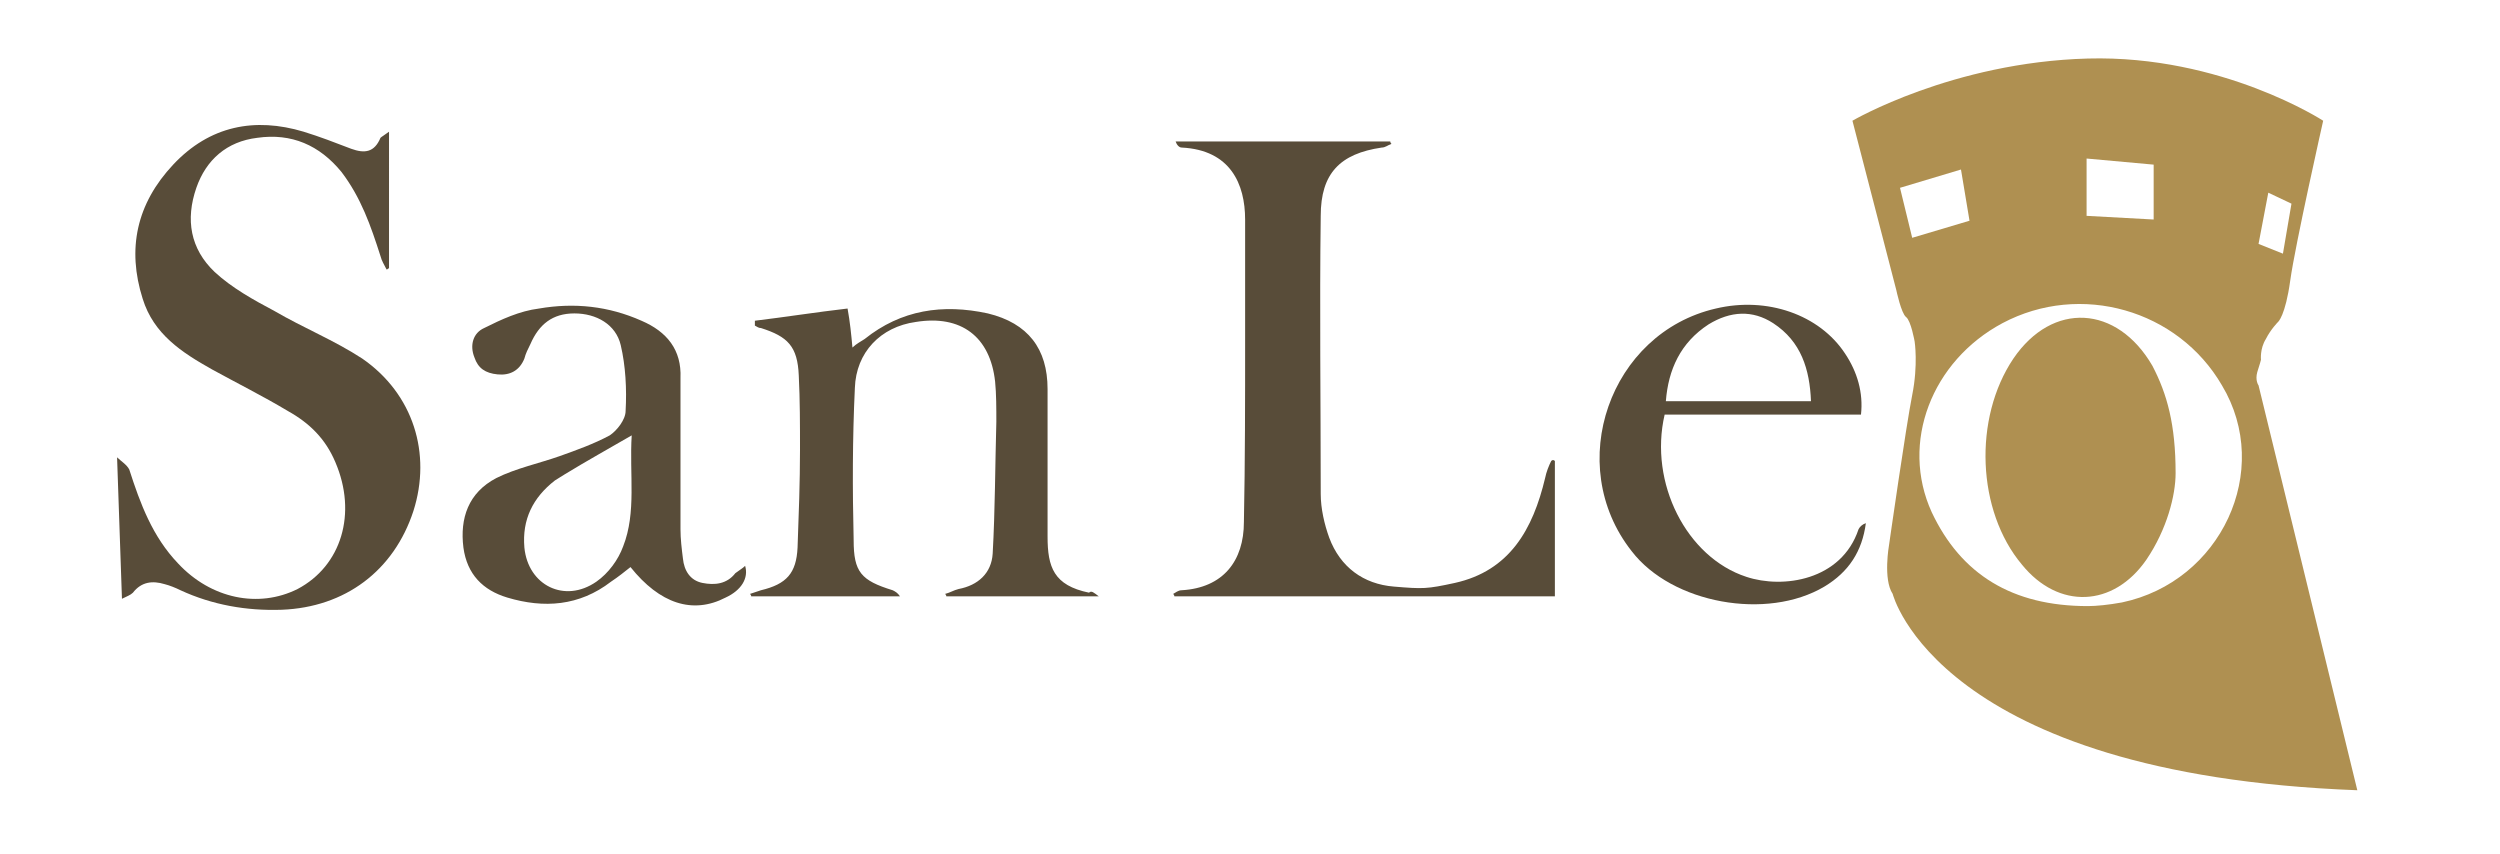
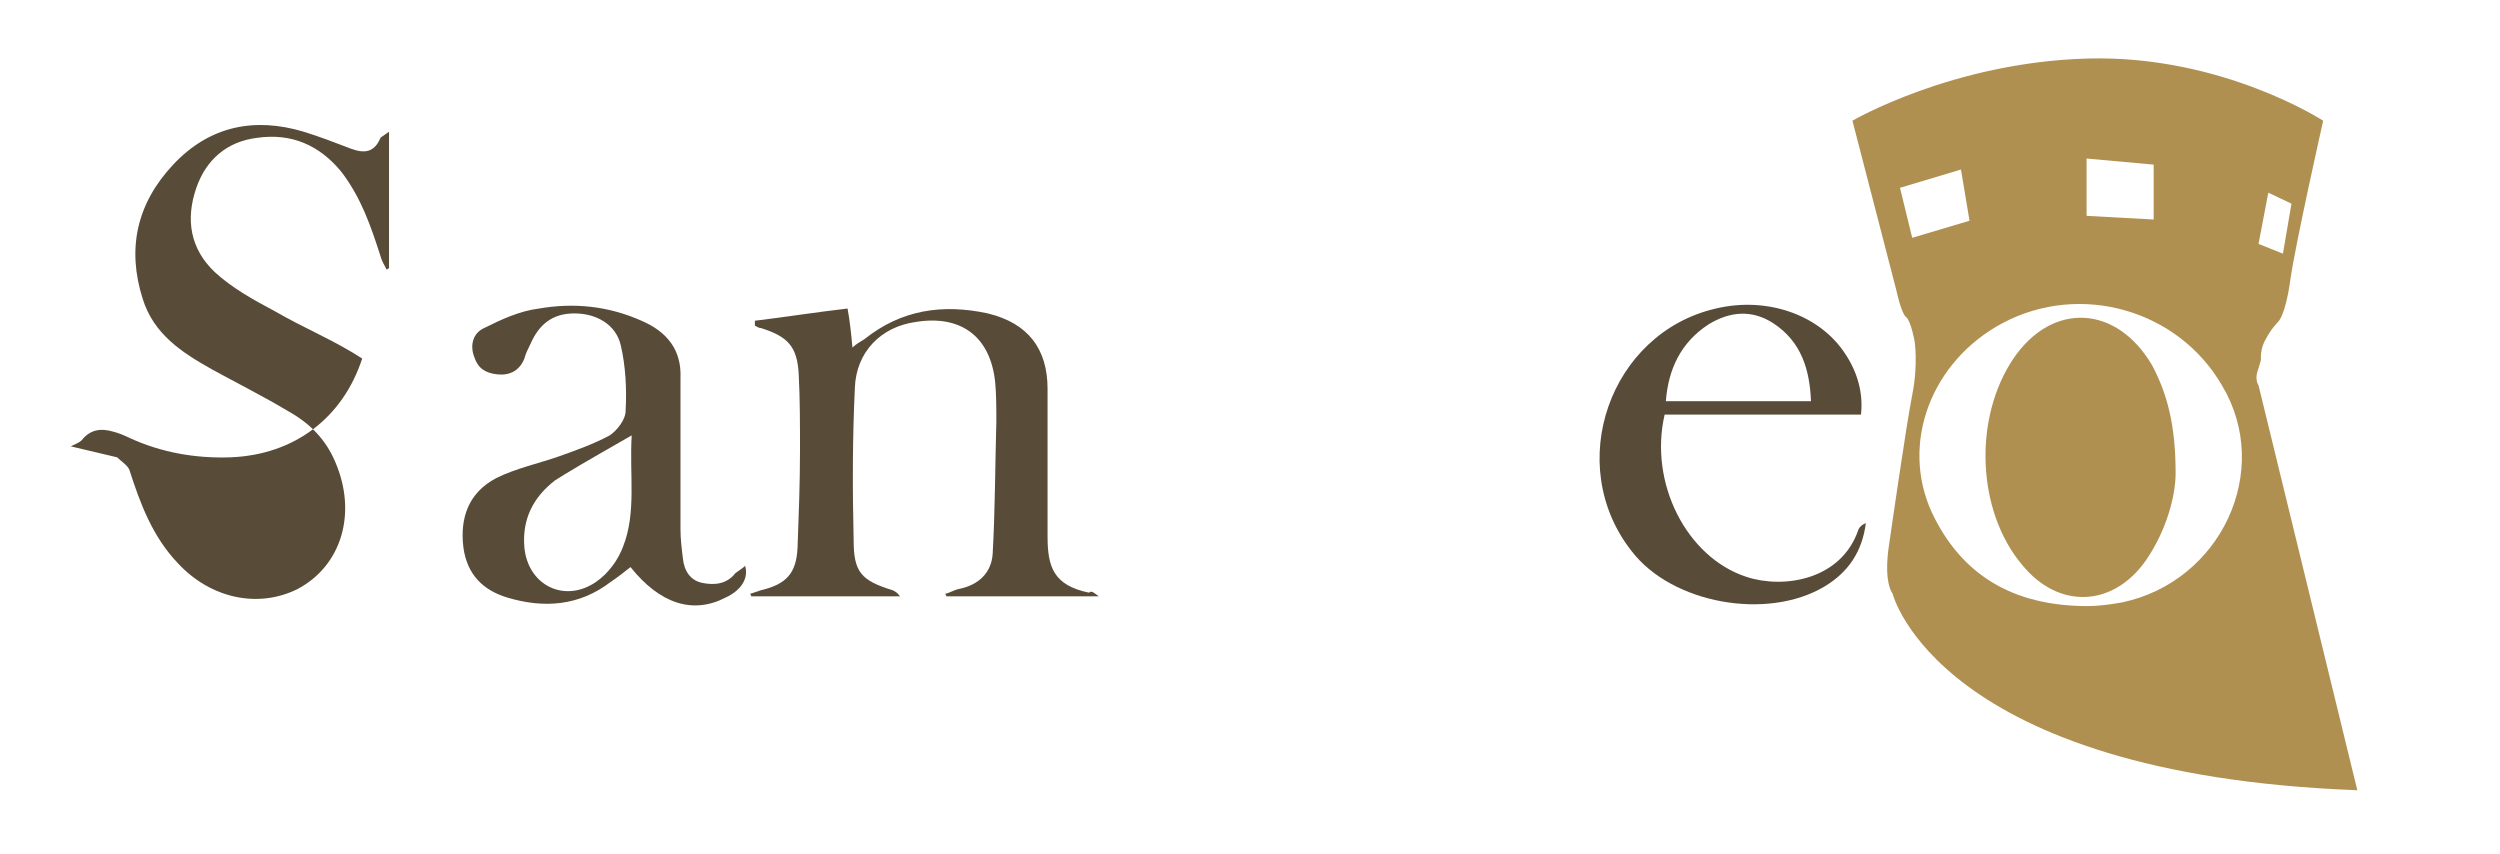
<svg xmlns="http://www.w3.org/2000/svg" version="1.1" id="Livello_1" x="0px" y="0px" viewBox="0 0 205 70" style="enable-background:new 0 0 205 70;" xml:space="preserve">
  <style type="text/css"> .st0{fill:#584C39;} .st1{fill:#AF9051;} </style>
  <g>
-     <path class="st0" d="M9.6,37.5c0.3,0.3,0.8,0.6,1,1c0.9,2.8,1.9,5.5,4,7.7c2.7,2.9,6.6,3.7,9.8,2.1c3.6-1.9,4.9-6.2,3.1-10.4 c-0.8-1.9-2.1-3.2-3.9-4.2c-2-1.2-4.2-2.3-6.2-3.4c-2.5-1.4-4.8-2.9-5.7-5.8c-1.3-4.1-0.5-7.8,2.5-11s6.7-3.9,10.7-2.7 c1.3,0.4,2.6,0.9,3.9,1.4c1.1,0.4,1.9,0.3,2.4-0.9c0.1-0.1,0.3-0.2,0.7-0.5V22c-0.1,0-0.1,0.1-0.2,0.1c-0.2-0.4-0.4-0.7-0.5-1.1 c-0.8-2.5-1.6-4.8-3.2-6.9c-1.8-2.2-4.1-3.2-6.9-2.8c-2.5,0.3-4.2,1.8-5,4.1c-0.9,2.6-0.5,5,1.5,6.9c1.4,1.3,3.2,2.3,4.9,3.2 c2.4,1.4,4.9,2.4,7.2,3.9c4.2,2.9,5.7,7.8,4.2,12.5c-1.6,4.9-5.6,7.9-10.8,8.1c-2.9,0.1-5.7-0.4-8.3-1.6c-0.4-0.2-0.9-0.4-1.3-0.5 c-1-0.3-1.9-0.2-2.6,0.7c-0.2,0.2-0.5,0.3-0.9,0.5L9.6,37.5L9.6,37.5z" />
-     <path class="st0" d="M127.5,37.8v11.1H96.3c0-0.1-0.1-0.2-0.1-0.2c0.2-0.1,0.4-0.3,0.7-0.3c3.4-0.2,5.1-2.4,5.1-5.6 c0.1-5,0.1-10,0.1-15c0-3.3,0-6.6,0-9.8c0-2.9-1.2-5.7-5.2-5.9c-0.2,0-0.4-0.2-0.5-0.5H114c0,0.1,0.1,0.2,0.1,0.2 c-0.3,0.1-0.5,0.3-0.8,0.3c-3.4,0.5-5,2.1-5,5.6c-0.1,7.6,0,15.2,0,22.8c0,1.2,0.3,2.5,0.7,3.6c0.9,2.4,2.8,3.8,5.3,4 c2.4,0.2,2.7,0.2,5-0.3c4.5-1,6.4-4.4,7.4-8.6c0.1-0.5,0.3-1,0.5-1.4C127.3,37.7,127.4,37.7,127.5,37.8" />
+     <path class="st0" d="M9.6,37.5c0.3,0.3,0.8,0.6,1,1c0.9,2.8,1.9,5.5,4,7.7c2.7,2.9,6.6,3.7,9.8,2.1c3.6-1.9,4.9-6.2,3.1-10.4 c-0.8-1.9-2.1-3.2-3.9-4.2c-2-1.2-4.2-2.3-6.2-3.4c-2.5-1.4-4.8-2.9-5.7-5.8c-1.3-4.1-0.5-7.8,2.5-11s6.7-3.9,10.7-2.7 c1.3,0.4,2.6,0.9,3.9,1.4c1.1,0.4,1.9,0.3,2.4-0.9c0.1-0.1,0.3-0.2,0.7-0.5V22c-0.1,0-0.1,0.1-0.2,0.1c-0.2-0.4-0.4-0.7-0.5-1.1 c-0.8-2.5-1.6-4.8-3.2-6.9c-1.8-2.2-4.1-3.2-6.9-2.8c-2.5,0.3-4.2,1.8-5,4.1c-0.9,2.6-0.5,5,1.5,6.9c1.4,1.3,3.2,2.3,4.9,3.2 c2.4,1.4,4.9,2.4,7.2,3.9c-1.6,4.9-5.6,7.9-10.8,8.1c-2.9,0.1-5.7-0.4-8.3-1.6c-0.4-0.2-0.9-0.4-1.3-0.5 c-1-0.3-1.9-0.2-2.6,0.7c-0.2,0.2-0.5,0.3-0.9,0.5L9.6,37.5L9.6,37.5z" />
    <path class="st0" d="M90.1,48.9H77.6c0-0.1-0.1-0.2-0.1-0.2c0.4-0.1,0.7-0.3,1.1-0.4c1.6-0.3,2.7-1.3,2.8-2.9 c0.2-3.6,0.2-7.2,0.3-10.8c0-1.1,0-2.3-0.1-3.3c-0.4-3.7-2.8-5.5-6.5-4.9c-2.9,0.4-4.9,2.5-5,5.4c-0.2,4.2-0.2,8.3-0.1,12.5 c0,2.6,0.6,3.3,3.2,4.1c0.2,0.1,0.4,0.2,0.6,0.5H61.6c0-0.1-0.1-0.2-0.1-0.2c0.3-0.1,0.6-0.2,0.9-0.3c2.1-0.5,2.9-1.4,3-3.5 c0.1-2.7,0.2-5.4,0.2-8c0-2,0-4.1-0.1-6.1c-0.1-2.4-0.9-3.2-3.1-3.9c-0.2,0-0.3-0.1-0.5-0.2c0-0.1,0-0.3,0-0.4c2.5-0.3,5-0.7,7.6-1 c0.2,1.1,0.3,2.1,0.4,3.2c0.3-0.3,0.7-0.5,1-0.7c3-2.4,6.4-2.9,10.1-2.1c3.3,0.8,4.9,2.9,4.9,6.2c0,4,0,8.1,0,12.1 c0,2.5,0.5,4,3.4,4.6C89.5,48.4,89.7,48.6,90.1,48.9" />
    <path class="st0" d="M61.1,46.4c0.3,1-0.3,2-1.6,2.6c-2.7,1.4-5.4,0.5-7.8-2.5c-0.5,0.4-1,0.8-1.6,1.2c-2.6,2-5.5,2.2-8.5,1.3 c-2-0.6-3.3-1.9-3.6-4.1c-0.3-2.4,0.4-4.5,2.7-5.7c1.6-0.8,3.5-1.2,5.2-1.8c1.4-0.5,2.8-1,4.1-1.7c0.6-0.4,1.3-1.3,1.3-2 c0.1-1.8,0-3.7-0.4-5.4c-0.4-1.7-2-2.6-3.8-2.6c-1.8,0-2.9,0.9-3.6,2.5c-0.2,0.4-0.4,0.8-0.5,1.2c-0.4,1-1.2,1.4-2.2,1.3 c-1-0.1-1.6-0.5-1.9-1.4c-0.4-1-0.1-2,0.8-2.4c1.4-0.7,2.9-1.4,4.5-1.6c2.9-0.5,5.7-0.2,8.4,1c2.1,0.9,3.3,2.4,3.2,4.7 c0,4.1,0,8.2,0,12.4c0,0.8,0.1,1.6,0.2,2.4c0.1,1,0.6,1.8,1.6,2s2,0.1,2.7-0.8C60.7,46.7,60.9,46.6,61.1,46.4 M51.8,35.7 c-1.9,1.1-3.7,2.1-5.5,3.2c-0.3,0.2-0.5,0.3-0.8,0.5c-1.8,1.4-2.7,3.2-2.5,5.5c0.3,3.1,3.3,4.6,5.9,2.8c1-0.7,1.8-1.8,2.2-2.9 C52.2,42,51.6,38.9,51.8,35.7" />
    <path class="st0" d="M152.6,34h-8.2h-7.9c-1.3,5.6,1.8,11.7,6.7,13.3c3,1,7.8,0.3,9.2-3.9c0.1-0.2,0.3-0.4,0.6-0.5 c-0.3,2.3-1.4,4-3.4,5.2c-4.7,2.8-12.5,1.4-15.8-2.9c-5.6-7.1-1.8-17.9,6.9-19.9c4.2-1,8.5,0.5,10.6,3.7 C152.3,30.5,152.8,32.2,152.6,34 M148.5,32.9c-0.1-2.6-0.8-4.9-3.1-6.4c-1.7-1.1-3.5-1-5.3,0.1c-2.3,1.5-3.3,3.7-3.5,6.3 C136.6,32.9,148.5,32.9,148.5,32.9z" />
    <path class="st1" d="M178.4,38.8c0,1.8-0.7,4.6-2.4,7.1c-2.7,3.9-7.2,4.1-10.2,0.4c-3.7-4.4-4-12-0.7-16.9 c3.2-4.7,8.5-4.4,11.4,0.6C177.7,32.3,178.4,34.8,178.4,38.8" />
    <path class="st1" d="M185.2,31.6c0,0-0.3-0.4-0.1-1.1c0.2-0.6,0.3-1,0.3-1s-0.1-0.9,0.4-1.7c0.4-0.8,1-1.4,1-1.4s0.6-0.5,1-3.4 c0.4-2.9,2.7-13.1,2.7-13.1s-8.3-5.4-19.3-5.1c-11.1,0.3-19.3,5.1-19.3,5.1l3.6,13.9c0,0,0.4,1.9,0.8,2.2c0.4,0.3,0.7,2,0.7,2 s0.3,1.9-0.2,4.4c-0.5,2.5-1.9,12.3-1.9,12.3s-0.5,2.8,0.3,4c0,0,3.7,14.8,38.1,16.1L185.2,31.6z M186,15.8l1.9,0.9l-0.7,4.1 l-2-0.8L186,15.8z M171.1,13l5.5,0.5v4.5l-5.5-0.3V13z M156.8,19.5l-1-4.1l5-1.5l0.7,4.2L156.8,19.5z M174,49.4 c-1.1,0.2-2.1,0.3-2.8,0.3c-6.2,0-10.4-2.6-12.8-7.7c-2.6-5.7,0-12.4,5.8-15.5c6.4-3.4,14.4-1.1,18,5.1 C186.4,38.6,182.1,47.7,174,49.4" />
  </g>
</svg>